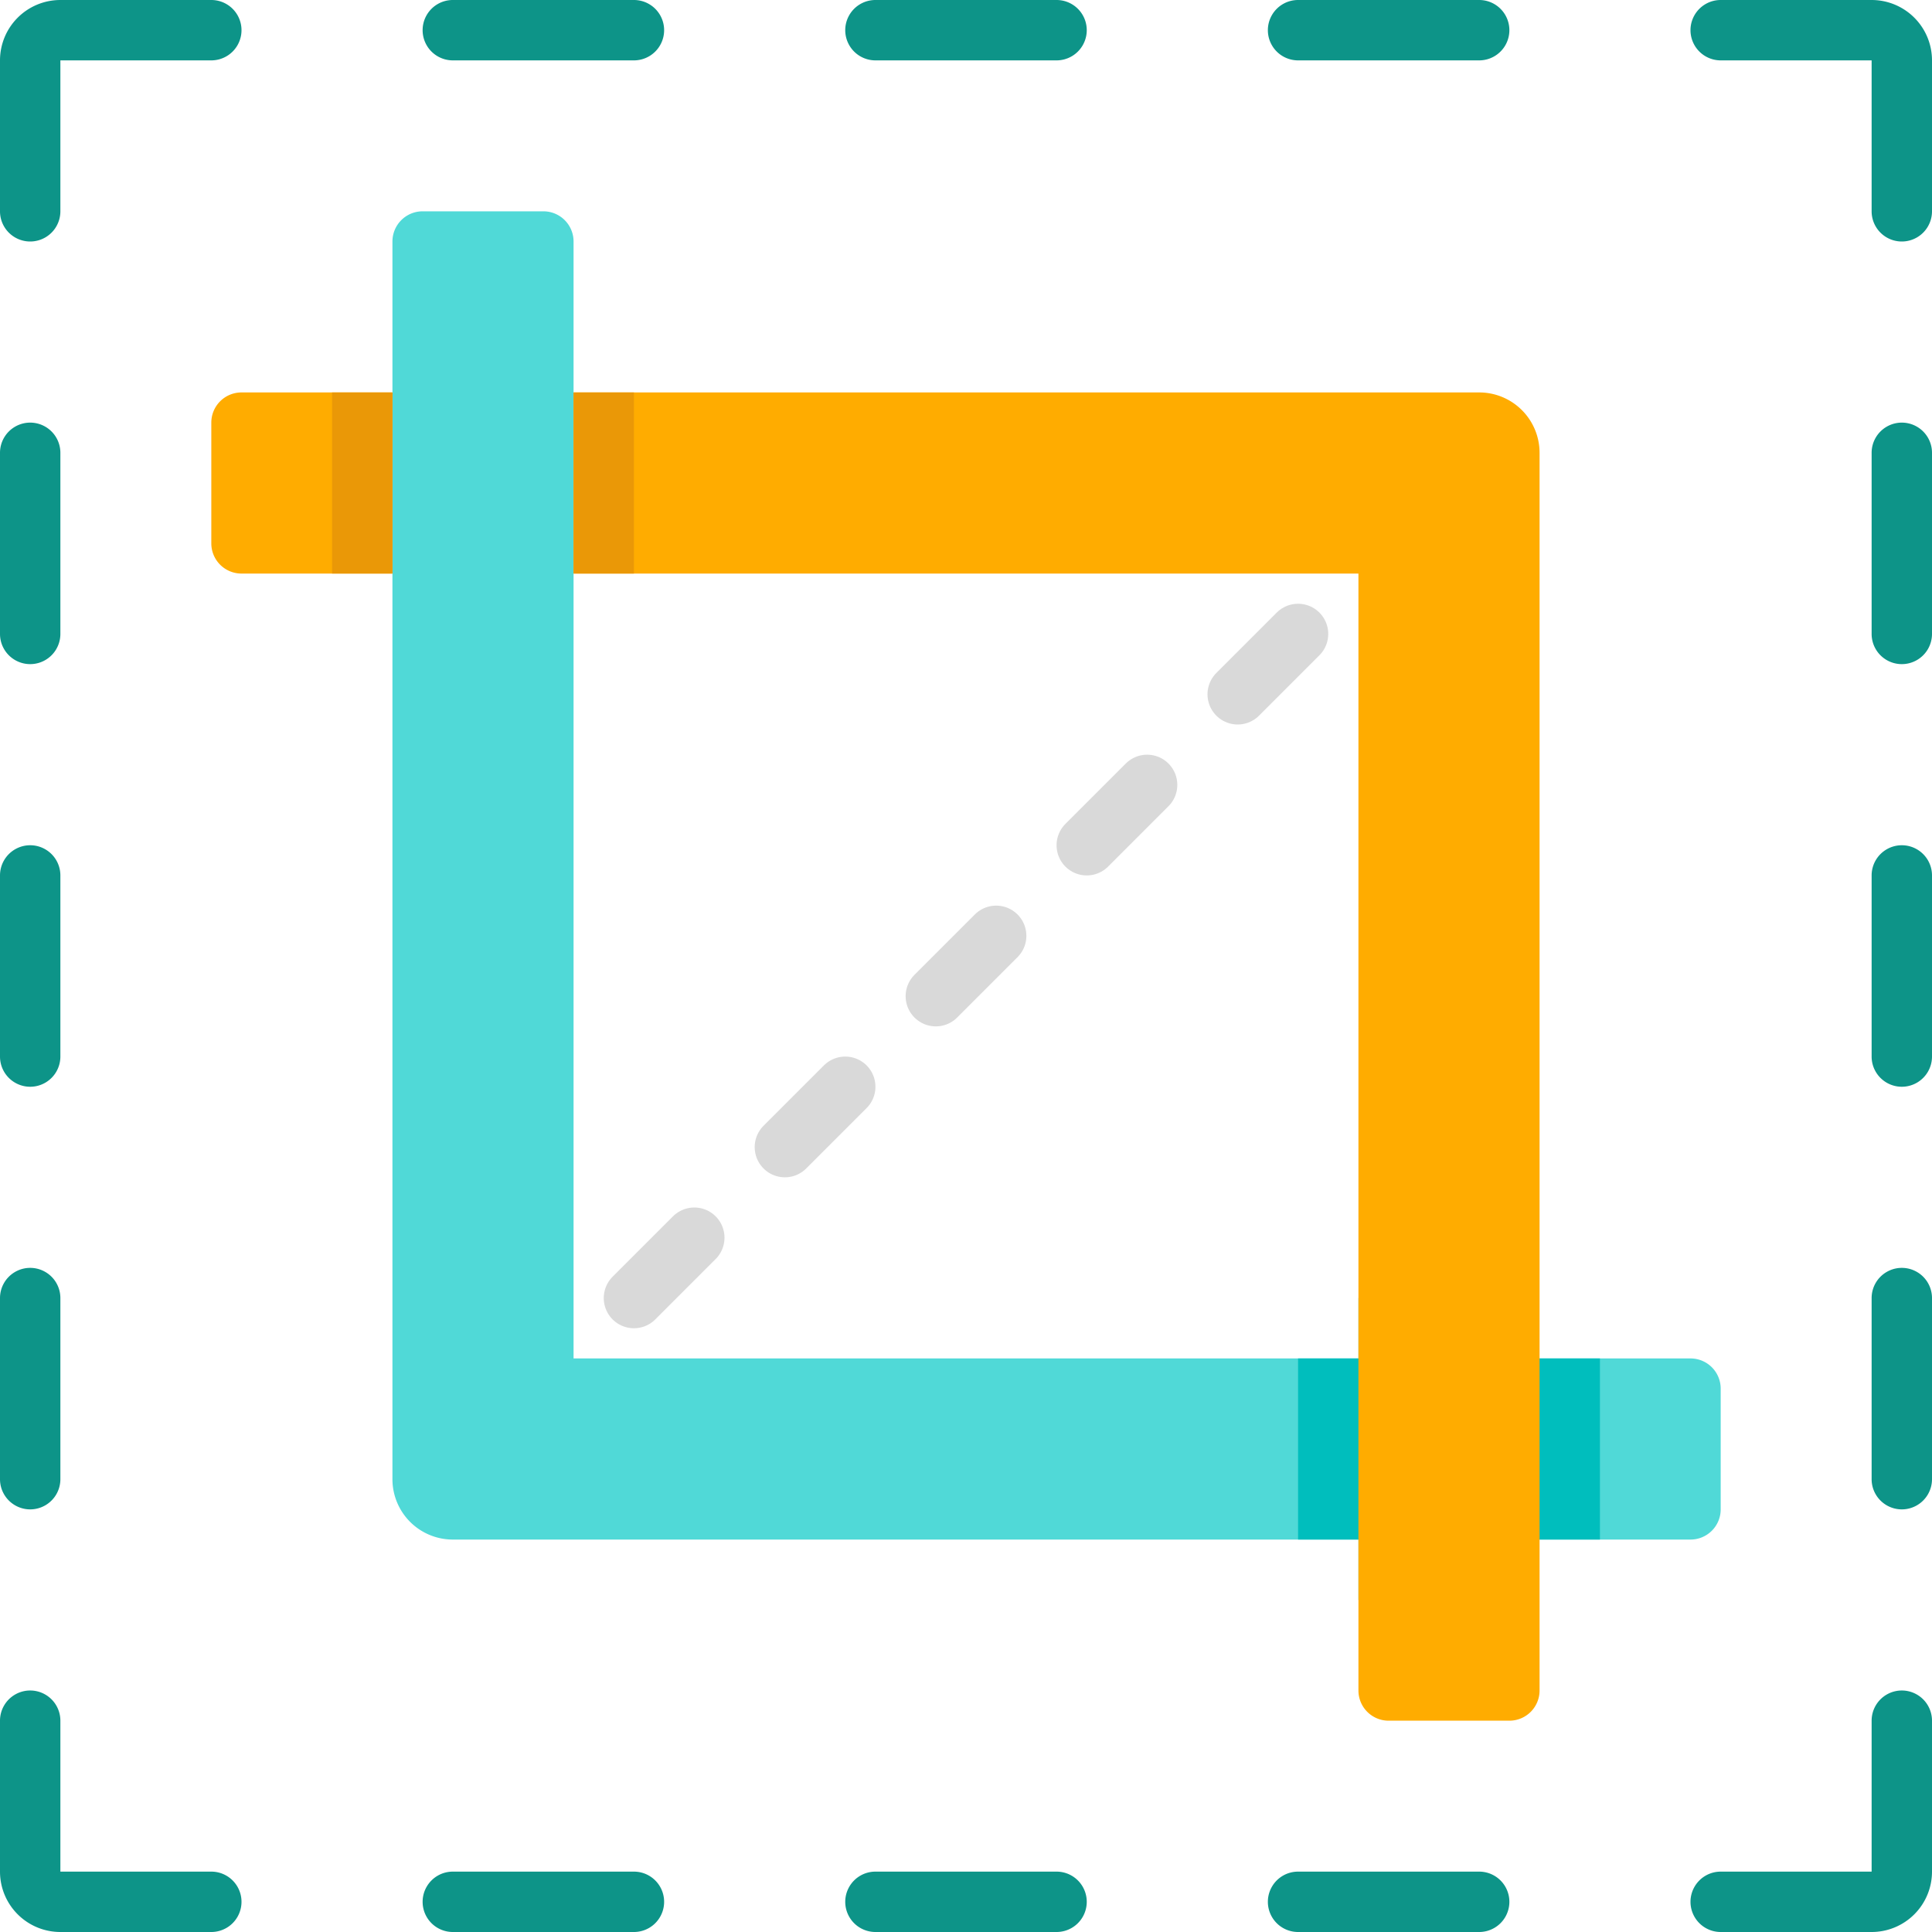
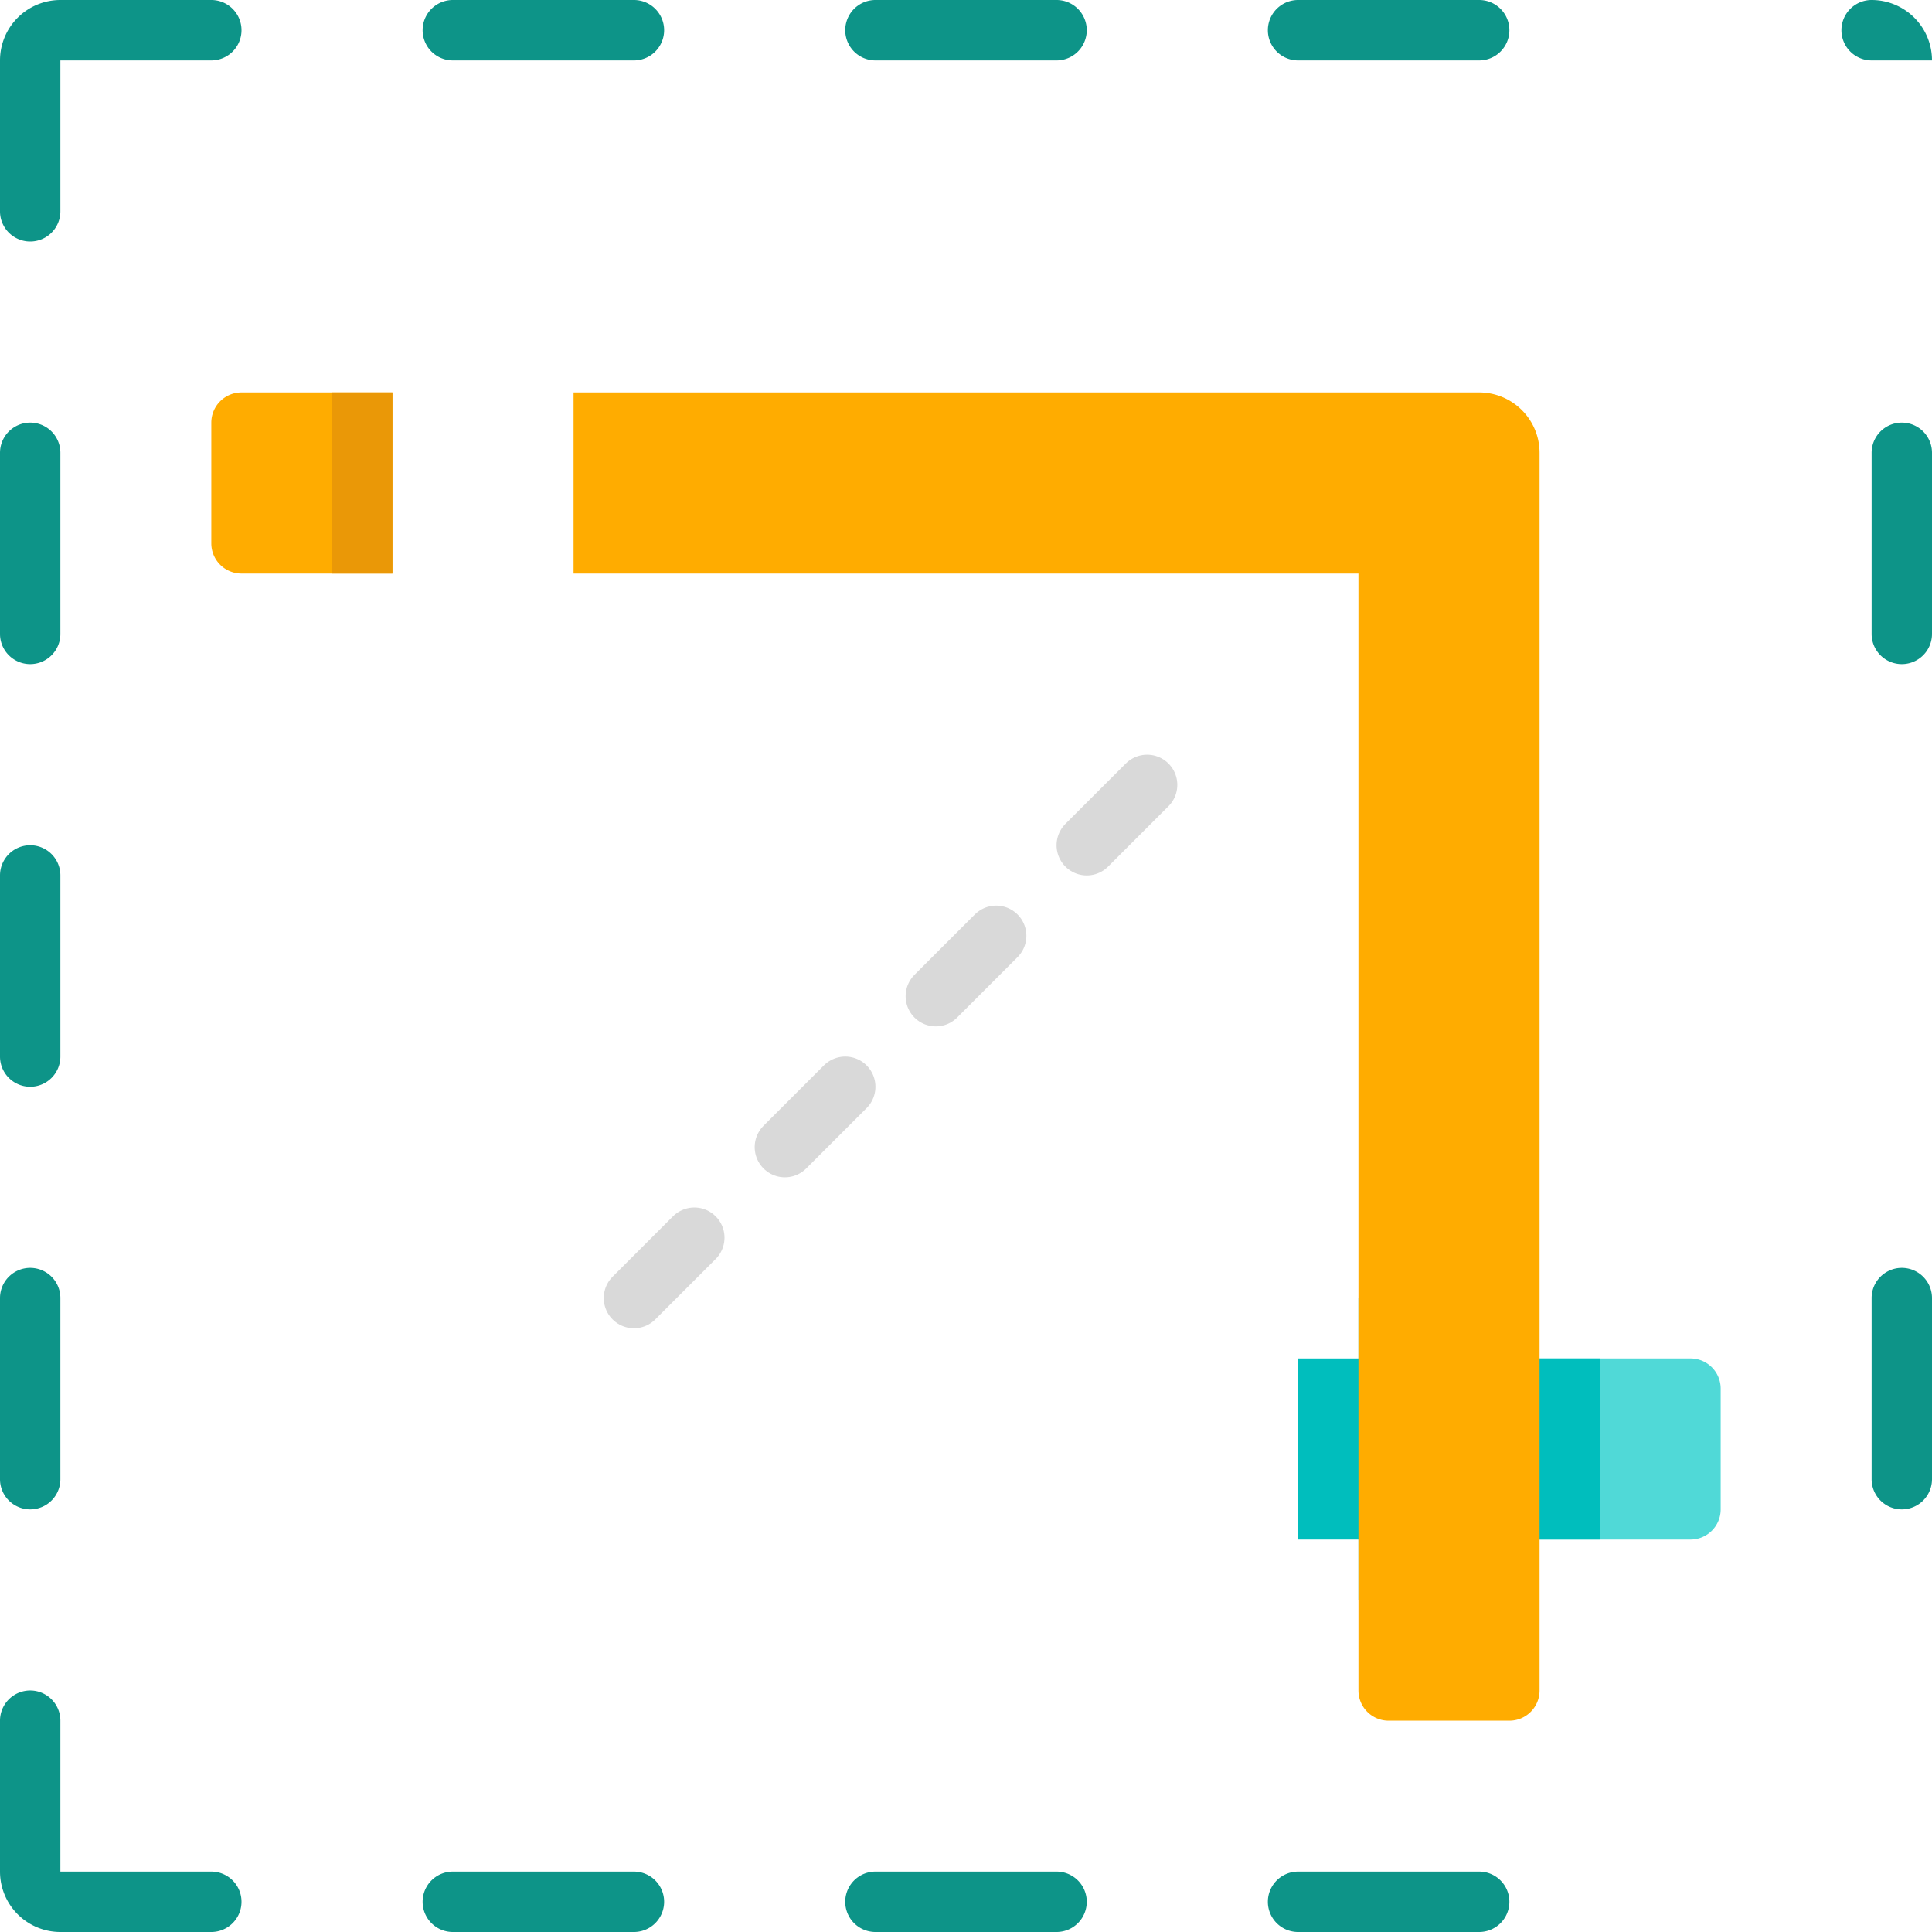
<svg xmlns="http://www.w3.org/2000/svg" viewBox="0 0 64 64">
  <defs>
    <style>.cls-1{fill:#50d9d7;}.cls-2{fill:#ffac00;}.cls-3{fill:#00bebd;}.cls-4{fill:#0d9488;}.cls-5{fill:#0d9488;}.cls-6{fill:none;stroke:#d9d9d9;stroke-linecap:round;stroke-linejoin:round;stroke-width:2px;}.cls-7{fill:#ea9807;}</style>
  </defs>
  <title>Croping</title>
  <g id="Croping">
    <rect class="cls-1" x="45" y="43" width="2" height="10" />
-     <path class="cls-1" d="M45,45v6H15a2,2,0,0,1-2-2V8a1,1,0,0,1,1-1h4a1,1,0,0,1,1,1V45Z" />
    <path class="cls-1" d="M57,46v4a1,1,0,0,1-1,1H45V45H56A1,1,0,0,1,57,46Z" />
    <path class="cls-2" d="M13,13v6H8a1,1,0,0,1-1-1V14a1,1,0,0,1,1-1Z" />
    <rect class="cls-3" x="43" y="45" width="10" height="6" />
    <path class="cls-2" d="M51,15V56a1,1,0,0,1-1,1H46a1,1,0,0,1-1-1V19H19V13H49A2,2,0,0,1,51,15Z" />
    <path class="cls-4" d="M7,0H2A2,2,0,0,0,0,2V7A1,1,0,0,0,2,7V2H7A1,1,0,0,0,7,0Z" />
-     <path class="cls-4" d="M64,7V2a2,2,0,0,0-2-2H57a1,1,0,0,0,0,2h5V7A1,1,0,0,0,64,7Z" />
+     <path class="cls-4" d="M64,7V2a2,2,0,0,0-2-2a1,1,0,0,0,0,2h5V7A1,1,0,0,0,64,7Z" />
    <path class="cls-4" d="M7,64H2a2,2,0,0,1-2-2V57a1,1,0,0,1,2,0v5H7A1,1,0,0,1,7,64Z" />
-     <path class="cls-4" d="M64,57v5a2,2,0,0,1-2,2H57a1,1,0,0,1,0-2h5V57A1,1,0,0,1,64,57Z" />
    <path class="cls-4" d="M35,2H29a1,1,0,0,1,0-2h6A1,1,0,0,1,35,2Z" />
    <path class="cls-5" d="M21,2H15a1,1,0,0,1,0-2h6A1,1,0,0,1,21,2Z" />
    <path class="cls-5" d="M49,2H43a1,1,0,0,1,0-2h6A1,1,0,0,1,49,2Z" />
    <path class="cls-4" d="M35,64H29a1,1,0,0,1,0-2h6A1,1,0,0,1,35,64Z" />
    <path class="cls-5" d="M21,64H15a1,1,0,0,1,0-2h6A1,1,0,0,1,21,64Z" />
    <path class="cls-5" d="M49,64H43a1,1,0,0,1,0-2h6A1,1,0,0,1,49,64Z" />
    <path class="cls-4" d="M0,35V29a1,1,0,0,1,2,0v6A1,1,0,0,1,0,35Z" />
    <path class="cls-5" d="M0,21V15a1,1,0,0,1,2,0v6A1,1,0,0,1,0,21Z" />
    <path class="cls-5" d="M0,49V43a1,1,0,0,1,2,0v6A1,1,0,0,1,0,49Z" />
-     <path class="cls-4" d="M64,29v6a1,1,0,0,1-2,0V29A1,1,0,0,1,64,29Z" />
    <path class="cls-5" d="M64,43v6a1,1,0,0,1-2,0V43A1,1,0,0,1,64,43Z" />
    <path class="cls-5" d="M64,15v6a1,1,0,0,1-2,0V15A1,1,0,0,1,64,15Z" />
-     <line class="cls-6" x1="43" y1="21" x2="41" y2="23" />
    <line class="cls-6" x1="38" y1="26" x2="36" y2="28" />
    <line class="cls-6" x1="33" y1="31" x2="31" y2="33" />
    <line class="cls-6" x1="28" y1="36" x2="26" y2="38" />
    <line class="cls-6" x1="23" y1="41" x2="21" y2="43" />
    <rect class="cls-7" x="11" y="13" width="2" height="6" />
-     <rect class="cls-7" x="19" y="13" width="2" height="6" />
  </g>
</svg>